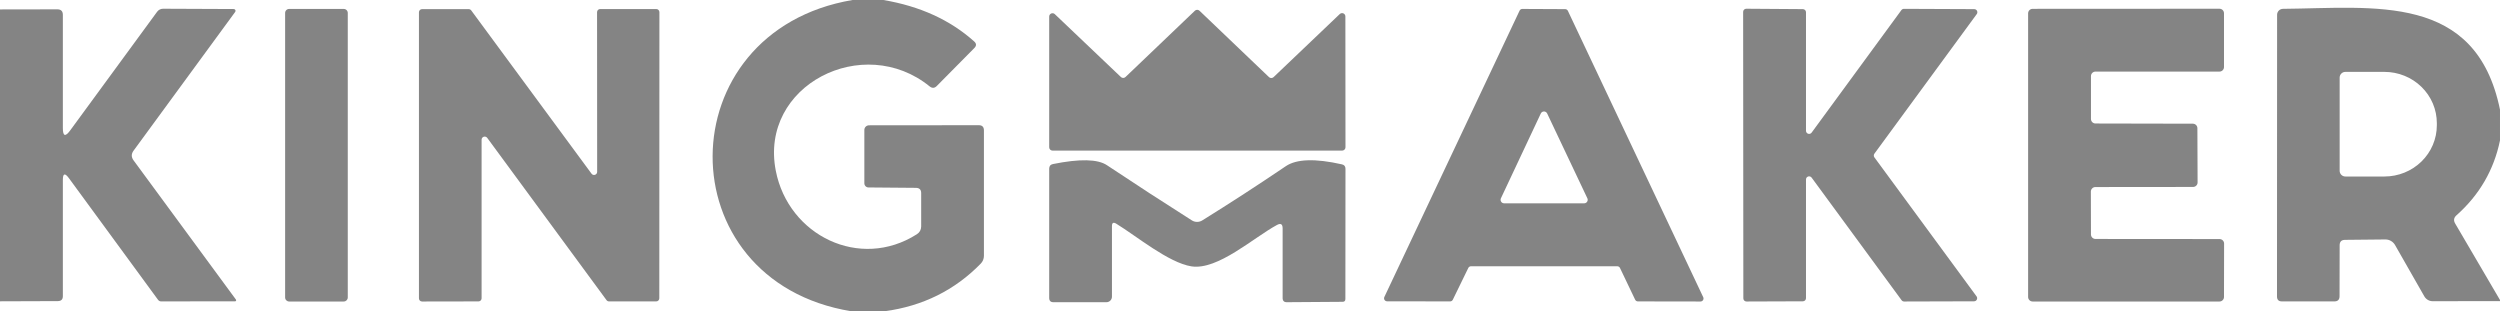
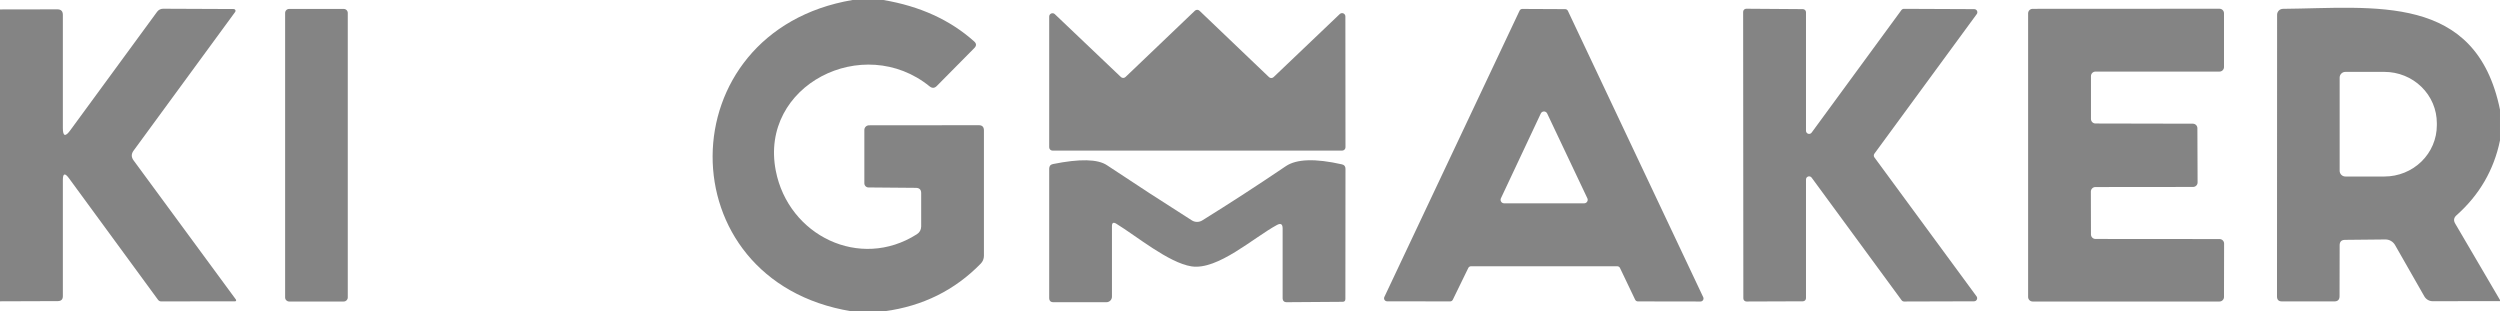
<svg xmlns="http://www.w3.org/2000/svg" width="249" height="31" viewBox="0 0 249 31" fill="none">
  <g clip-path="url(#clip0_1479_6117)">
    <path d="M84.909 0H87.979C91.619 0.613 94.633 1.987 97.019 4.12C97.266 4.333 97.273 4.557 97.039 4.79L93.299 8.57C93.079 8.79 92.846 8.803 92.599 8.61C85.999 3.24 75.599 8.48 77.269 17.01C78.529 23.46 85.639 26.95 91.319 23.33C91.599 23.15 91.743 22.893 91.749 22.56V19.23C91.749 18.89 91.576 18.717 91.229 18.71L86.499 18.67C86.391 18.67 86.286 18.626 86.209 18.547C86.132 18.468 86.089 18.361 86.089 18.25V12.94C86.089 12.818 86.139 12.701 86.227 12.615C86.315 12.528 86.435 12.48 86.559 12.48L97.489 12.47C97.829 12.47 97.999 12.643 97.999 12.99V25.48C97.999 25.768 97.888 26.044 97.689 26.25C95.103 28.903 91.909 30.487 88.109 31H84.779C66.289 27.96 66.419 3.14 84.909 0Z" fill="#848484" />
    <path d="M0 30.01V0.94L5.71 0.93C6.077 0.93 6.26 1.113 6.26 1.48V12.75C6.26 13.577 6.503 13.657 6.99 12.99L15.65 1.17C15.718 1.077 15.806 1.002 15.909 0.949C16.012 0.897 16.125 0.87 16.24 0.87L23.29 0.9C23.322 0.902 23.352 0.912 23.379 0.929C23.406 0.947 23.427 0.971 23.442 0.999C23.456 1.028 23.462 1.06 23.46 1.091C23.458 1.123 23.448 1.154 23.43 1.18L13.3 15.01C13.067 15.33 13.067 15.65 13.3 15.97L23.5 29.84C23.511 29.857 23.518 29.877 23.52 29.897C23.522 29.917 23.519 29.937 23.51 29.955C23.502 29.973 23.489 29.987 23.473 29.997C23.457 30.007 23.439 30.011 23.42 30.01L16.08 30.02C15.94 30.027 15.827 29.974 15.74 29.86L6.86 17.74C6.46 17.2 6.26 17.263 6.26 17.93V29.5C6.26 29.82 6.097 29.983 5.77 29.99L0 30.01Z" fill="#848484" />
    <path d="M34.238 0.89H28.798C28.578 0.89 28.398 1.069 28.398 1.29V29.63C28.398 29.851 28.578 30.03 28.798 30.03H34.238C34.459 30.03 34.638 29.851 34.638 29.63V1.29C34.638 1.069 34.459 0.89 34.238 0.89Z" fill="#848484" />
-     <path d="M47.657 30.02L42.037 30.03C41.954 30.03 41.876 29.998 41.817 29.94C41.759 29.881 41.727 29.803 41.727 29.72V1.22C41.727 1.138 41.759 1.059 41.817 1.001C41.876 0.943 41.954 0.91 42.037 0.91H46.687C46.736 0.911 46.784 0.923 46.827 0.945C46.871 0.968 46.908 1.001 46.937 1.04L58.917 17.3C58.955 17.353 59.009 17.392 59.071 17.412C59.133 17.432 59.2 17.432 59.261 17.412C59.323 17.392 59.377 17.353 59.416 17.301C59.455 17.249 59.476 17.186 59.477 17.12L59.467 1.21C59.467 1.128 59.499 1.049 59.557 0.991C59.615 0.933 59.694 0.9 59.777 0.9H65.367C65.449 0.9 65.528 0.933 65.586 0.991C65.644 1.049 65.677 1.128 65.677 1.21L65.667 29.71C65.667 29.751 65.659 29.791 65.643 29.829C65.627 29.867 65.605 29.901 65.576 29.93C65.547 29.958 65.513 29.981 65.475 29.997C65.438 30.012 65.397 30.02 65.357 30.02H60.657C60.608 30.02 60.559 30.008 60.516 29.985C60.472 29.963 60.435 29.93 60.407 29.89L48.527 13.73C48.488 13.677 48.433 13.638 48.37 13.618C48.307 13.598 48.239 13.599 48.177 13.62C48.114 13.641 48.06 13.682 48.023 13.736C47.985 13.79 47.965 13.854 47.967 13.92V29.71C47.967 29.793 47.934 29.872 47.876 29.93C47.818 29.988 47.739 30.02 47.657 30.02Z" fill="#848484" />
    <path d="M161.081 26.52H146.511C146.455 26.52 146.399 26.536 146.352 26.566C146.304 26.596 146.266 26.639 146.241 26.69L144.701 29.85C144.677 29.901 144.638 29.943 144.591 29.974C144.543 30.004 144.488 30.02 144.431 30.02L138.151 30.01C138.1 30.01 138.051 29.997 138.006 29.972C137.962 29.948 137.924 29.912 137.897 29.869C137.871 29.826 137.855 29.777 137.852 29.727C137.849 29.676 137.859 29.625 137.881 29.58L151.351 1.06C151.376 1.009 151.414 0.966 151.462 0.936C151.509 0.906 151.565 0.89 151.621 0.89L155.891 0.91C155.948 0.91 156.003 0.926 156.051 0.956C156.098 0.986 156.137 1.029 156.161 1.08L169.641 29.6C169.663 29.645 169.673 29.696 169.67 29.747C169.667 29.797 169.652 29.846 169.625 29.889C169.598 29.932 169.561 29.968 169.516 29.992C169.472 30.017 169.422 30.03 169.371 30.03L163.131 30.02C163.075 30.02 163.019 30.004 162.972 29.974C162.924 29.943 162.886 29.901 162.861 29.85L161.351 26.69C161.327 26.639 161.288 26.596 161.241 26.566C161.193 26.536 161.138 26.52 161.081 26.52ZM157.791 20.25C157.85 20.249 157.907 20.233 157.958 20.204C158.009 20.175 158.052 20.134 158.082 20.084C158.113 20.034 158.131 19.978 158.134 19.919C158.138 19.861 158.126 19.802 158.101 19.75L154.101 11.31C154.074 11.248 154.029 11.195 153.972 11.158C153.915 11.121 153.849 11.101 153.781 11.101C153.713 11.101 153.647 11.121 153.59 11.158C153.533 11.195 153.489 11.248 153.461 11.31L149.491 19.75C149.466 19.803 149.454 19.863 149.458 19.922C149.462 19.981 149.481 20.038 149.513 20.088C149.545 20.138 149.589 20.179 149.641 20.208C149.693 20.236 149.752 20.25 149.811 20.25H157.791Z" fill="#848484" />
    <path d="M180.437 13.21L189.377 1.01C189.406 0.97 189.443 0.938 189.487 0.915C189.53 0.892 189.578 0.88 189.627 0.88L196.637 0.91C196.694 0.911 196.749 0.927 196.798 0.956C196.846 0.986 196.885 1.029 196.911 1.079C196.937 1.13 196.948 1.186 196.944 1.243C196.94 1.3 196.92 1.354 196.887 1.4L186.687 15.31C186.65 15.363 186.63 15.426 186.63 15.49C186.63 15.555 186.65 15.618 186.687 15.67L196.867 29.52C196.9 29.566 196.92 29.621 196.924 29.677C196.928 29.734 196.917 29.791 196.891 29.841C196.865 29.892 196.826 29.934 196.778 29.964C196.729 29.994 196.674 30.01 196.617 30.01L189.647 30.03C189.598 30.03 189.55 30.018 189.507 29.995C189.463 29.973 189.426 29.94 189.397 29.9L180.437 17.69C180.398 17.637 180.343 17.598 180.28 17.578C180.218 17.558 180.15 17.559 180.088 17.58C180.025 17.601 179.971 17.642 179.933 17.695C179.895 17.75 179.876 17.814 179.877 17.88V29.7C179.877 29.782 179.845 29.861 179.786 29.919C179.728 29.977 179.649 30.01 179.567 30.01L173.947 30.03C173.865 30.03 173.786 29.997 173.728 29.939C173.67 29.881 173.637 29.802 173.637 29.72L173.617 1.18C173.617 1.098 173.65 1.019 173.708 0.961C173.766 0.903 173.845 0.87 173.927 0.87L179.567 0.91C179.649 0.91 179.728 0.943 179.786 1.001C179.845 1.059 179.877 1.138 179.877 1.22V13.03C179.878 13.095 179.899 13.158 179.938 13.211C179.976 13.263 180.03 13.302 180.092 13.322C180.154 13.342 180.221 13.342 180.283 13.322C180.345 13.302 180.399 13.263 180.437 13.21Z" fill="#848484" />
    <path d="M208.25 19.08L208.26 23.35C208.26 23.47 208.307 23.584 208.392 23.668C208.476 23.753 208.591 23.8 208.71 23.8L221.07 23.81C221.129 23.81 221.188 23.822 221.242 23.844C221.297 23.867 221.346 23.9 221.388 23.942C221.43 23.984 221.463 24.033 221.486 24.088C221.508 24.142 221.52 24.201 221.52 24.26L221.51 29.58C221.51 29.7 221.463 29.814 221.378 29.898C221.294 29.983 221.179 30.03 221.06 30.03H202.45C202.331 30.03 202.216 29.983 202.132 29.898C202.047 29.814 202 29.7 202 29.58V1.33C202 1.211 202.047 1.096 202.132 1.012C202.216 0.928 202.331 0.88 202.45 0.88L221.06 0.87C221.179 0.87 221.294 0.918 221.378 1.002C221.463 1.086 221.51 1.201 221.51 1.32V6.68C221.51 6.799 221.463 6.914 221.378 6.998C221.294 7.083 221.179 7.13 221.06 7.13H208.71C208.591 7.13 208.476 7.178 208.392 7.262C208.307 7.346 208.26 7.461 208.26 7.58V11.85C208.26 11.909 208.272 11.968 208.294 12.022C208.317 12.077 208.35 12.127 208.392 12.168C208.434 12.21 208.483 12.243 208.538 12.266C208.592 12.289 208.651 12.3 208.71 12.3L218.41 12.32C218.469 12.32 218.528 12.332 218.582 12.354C218.637 12.377 218.686 12.41 218.728 12.452C218.77 12.494 218.803 12.543 218.826 12.598C218.848 12.652 218.86 12.711 218.86 12.77L218.88 18.17C218.88 18.29 218.833 18.404 218.748 18.488C218.664 18.573 218.549 18.62 218.43 18.62L208.7 18.63C208.581 18.63 208.466 18.677 208.382 18.762C208.297 18.846 208.25 18.961 208.25 19.08Z" fill="#848484" />
    <path d="M248.999 10.92V13.99C248.392 16.93 246.949 19.413 244.669 21.44C244.396 21.68 244.352 21.957 244.539 22.27L248.999 29.88C248.999 29.92 248.999 29.957 248.999 29.99L242.309 30C242.137 30.003 241.967 29.96 241.818 29.873C241.668 29.787 241.544 29.662 241.459 29.51L238.549 24.41C238.452 24.24 238.312 24.098 238.143 24C237.975 23.901 237.784 23.85 237.589 23.85L233.569 23.89C233.209 23.89 233.029 24.07 233.029 24.43L233.019 29.5C233.019 29.847 232.846 30.02 232.499 30.02H227.279C226.952 30.02 226.789 29.857 226.789 29.53L226.799 1.47C226.799 1.315 226.86 1.167 226.968 1.056C227.077 0.946 227.224 0.883 227.379 0.88C236.509 0.8 246.609 -0.73 248.999 10.92ZM233.029 7.73V17.01C233.029 17.161 233.089 17.306 233.196 17.413C233.303 17.52 233.448 17.58 233.599 17.58H237.489C238.874 17.58 240.201 17.043 241.18 16.086C242.159 15.13 242.709 13.833 242.709 12.48V12.26C242.709 10.908 242.159 9.61 241.18 8.654C240.201 7.697 238.874 7.16 237.489 7.16H233.599C233.448 7.16 233.303 7.22 233.196 7.327C233.089 7.434 233.029 7.579 233.029 7.73Z" fill="#848484" />
    <path d="M126.85 7.68L133.44 1.4C133.487 1.355 133.546 1.324 133.61 1.312C133.674 1.3 133.74 1.308 133.8 1.333C133.86 1.359 133.911 1.402 133.946 1.456C133.982 1.511 134.001 1.575 134 1.64L134.01 14.67C134.01 14.757 133.975 14.841 133.913 14.903C133.851 14.965 133.768 15 133.68 15H104.83C104.742 15 104.659 14.965 104.597 14.903C104.535 14.841 104.5 14.757 104.5 14.67V1.65C104.499 1.585 104.518 1.521 104.554 1.466C104.589 1.412 104.64 1.369 104.7 1.343C104.76 1.318 104.826 1.31 104.89 1.322C104.954 1.334 105.013 1.365 105.06 1.41L111.64 7.67C111.702 7.73 111.784 7.763 111.87 7.763C111.956 7.763 112.038 7.73 112.1 7.67L119.01 1.07C119.072 1.01 119.154 0.977 119.24 0.977C119.326 0.977 119.408 1.01 119.47 1.07L126.39 7.68C126.452 7.74 126.534 7.773 126.62 7.773C126.706 7.773 126.788 7.74 126.85 7.68Z" fill="#848484" />
    <path d="M110.75 22.52V29.55C110.75 29.696 110.692 29.836 110.589 29.939C110.486 30.042 110.346 30.1 110.2 30.1H104.92C104.64 30.1 104.5 29.957 104.5 29.67V16.8C104.5 16.547 104.623 16.393 104.87 16.34C107.543 15.8 109.34 15.84 110.26 16.46C113.073 18.333 115.89 20.163 118.71 21.95C118.865 22.049 119.046 22.101 119.23 22.101C119.414 22.101 119.595 22.049 119.75 21.95C122.49 20.25 125.263 18.45 128.07 16.55C129.137 15.83 131 15.77 133.66 16.37C133.893 16.423 134.01 16.57 134.01 16.81L134 29.78C134 29.967 133.907 30.06 133.72 30.06L128.12 30.1C128.072 30.101 128.024 30.093 127.979 30.076C127.934 30.058 127.893 30.032 127.859 29.998C127.824 29.965 127.797 29.924 127.778 29.88C127.76 29.836 127.75 29.788 127.75 29.74V22.75C127.75 22.317 127.56 22.203 127.18 22.41C124.85 23.67 121.29 26.93 118.67 26.53C116.39 26.17 113.22 23.53 111.18 22.28C110.893 22.107 110.75 22.187 110.75 22.52Z" fill="#848484" />
  </g>
  <defs>
    <clipPath id="clip0_1479_6117">
      <rect width="249" height="31" fill="white" />
    </clipPath>
  </defs>
</svg>